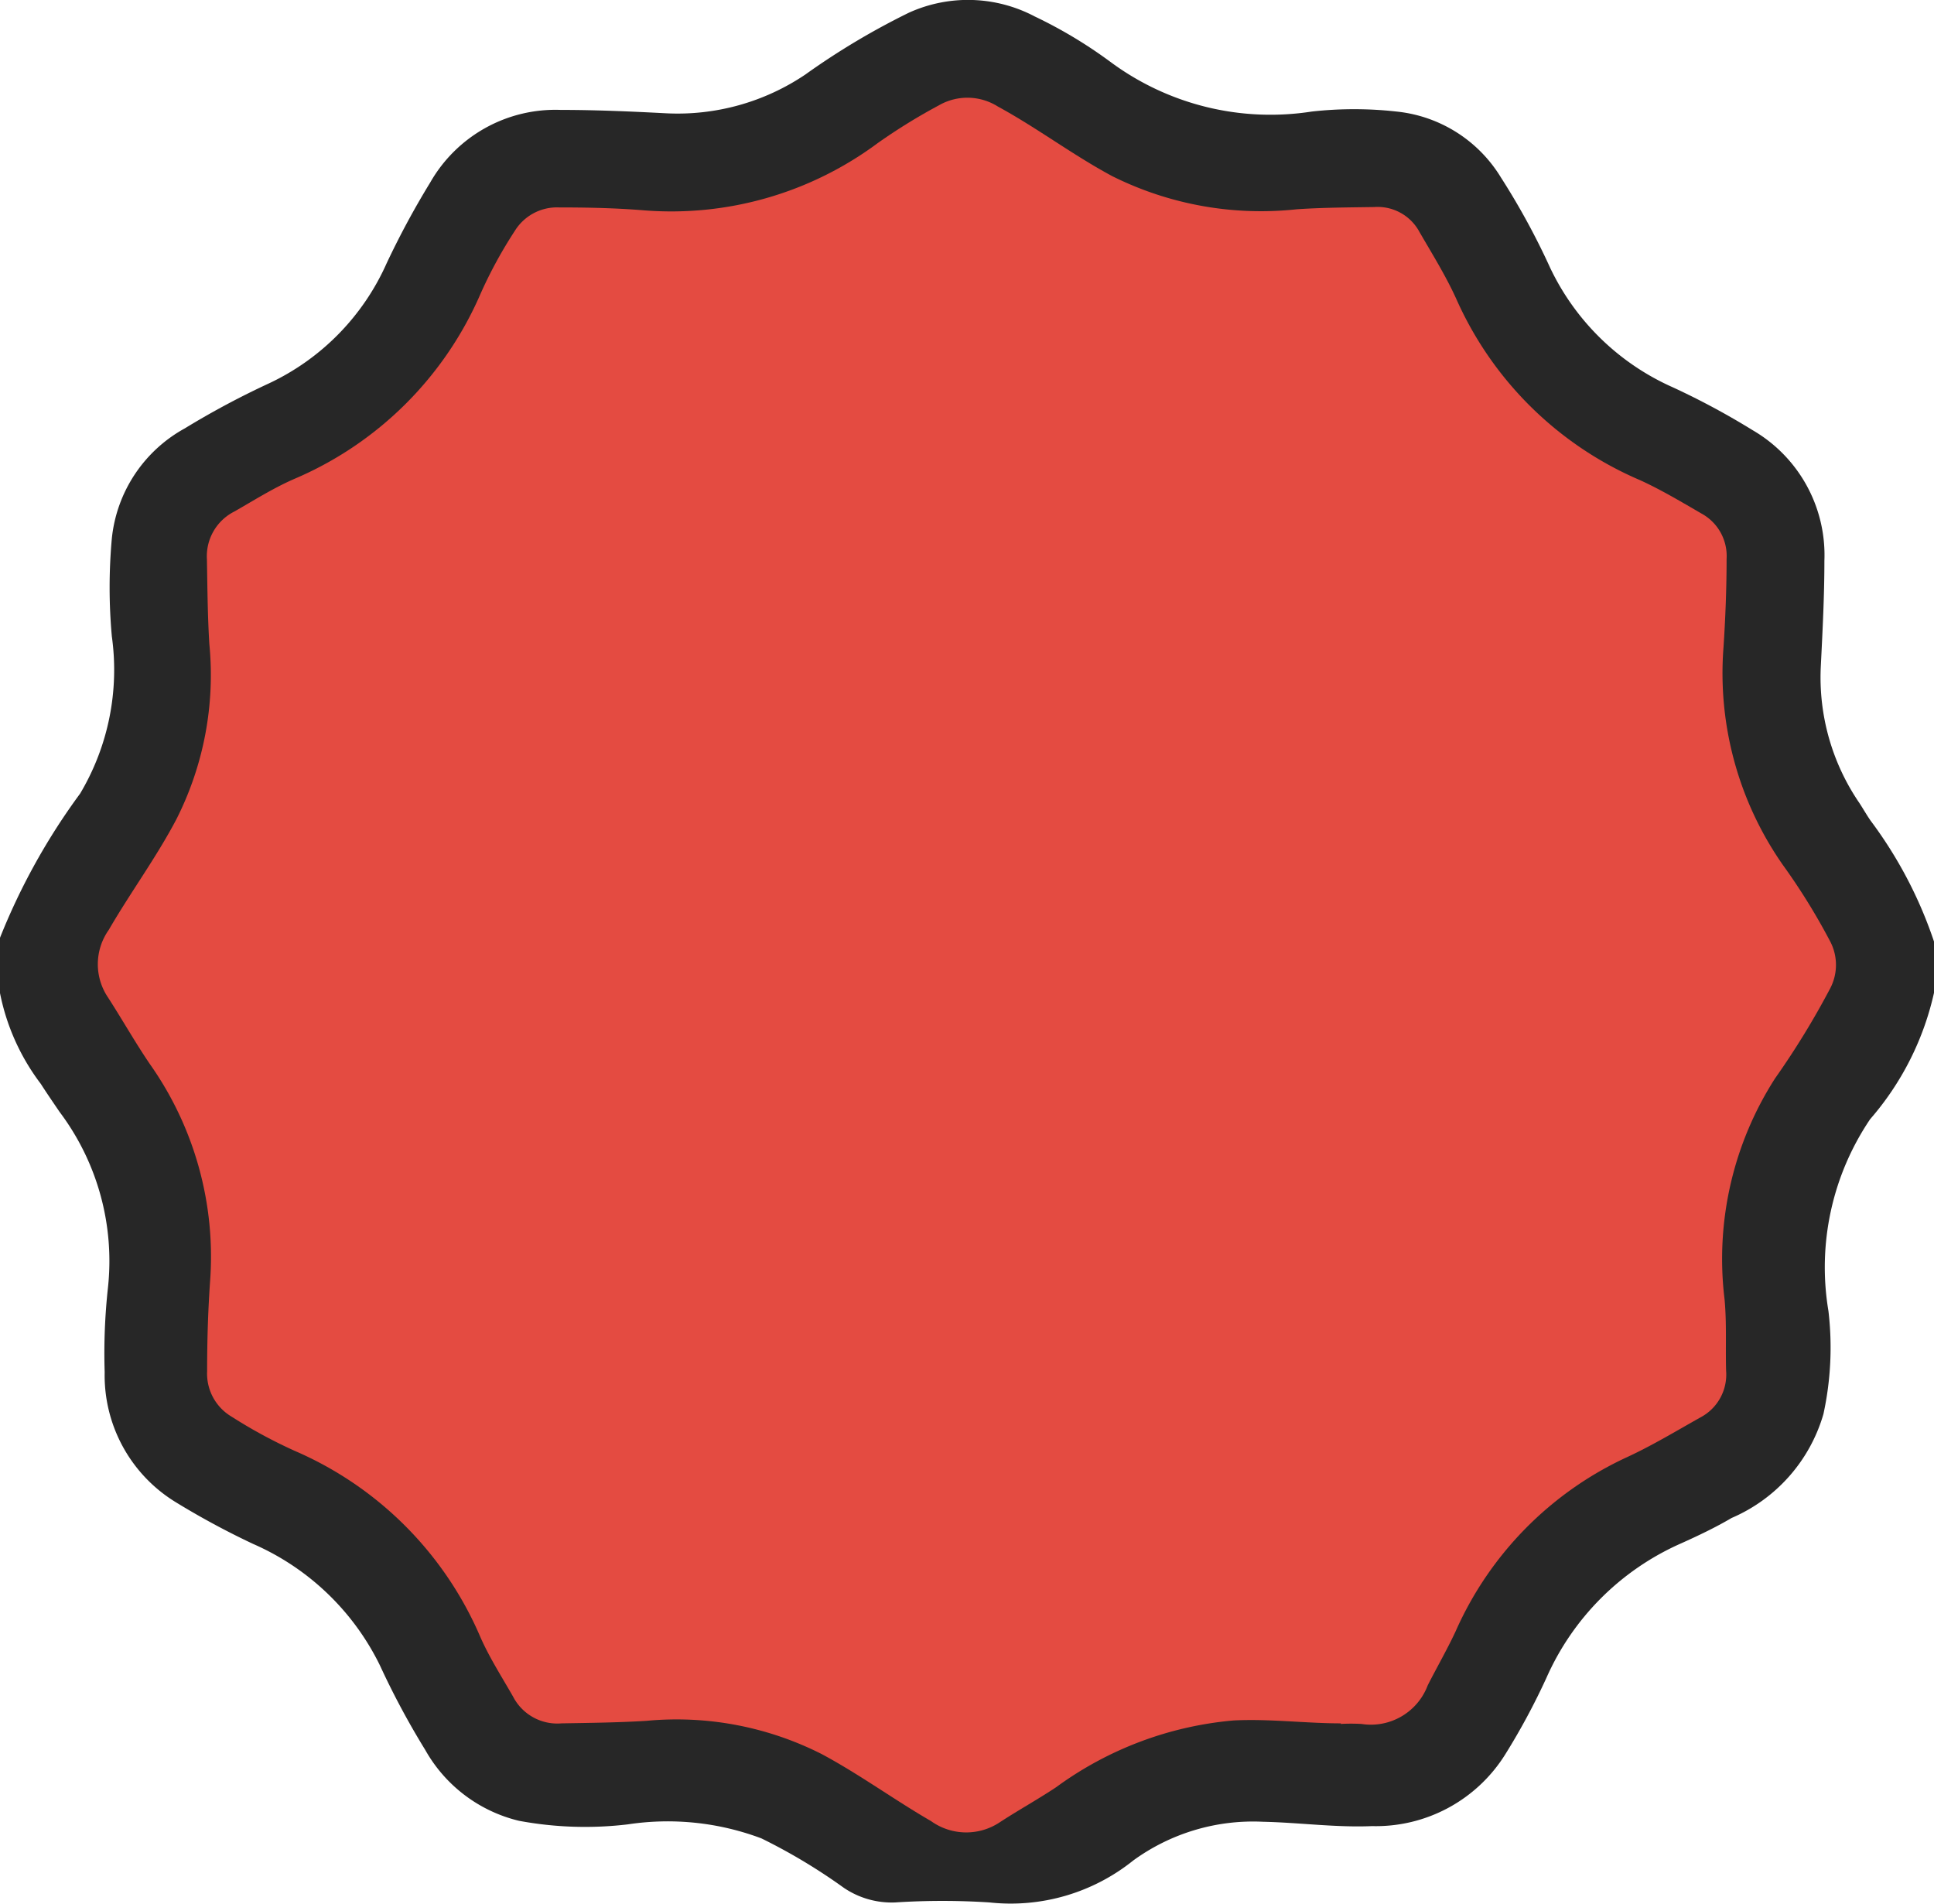
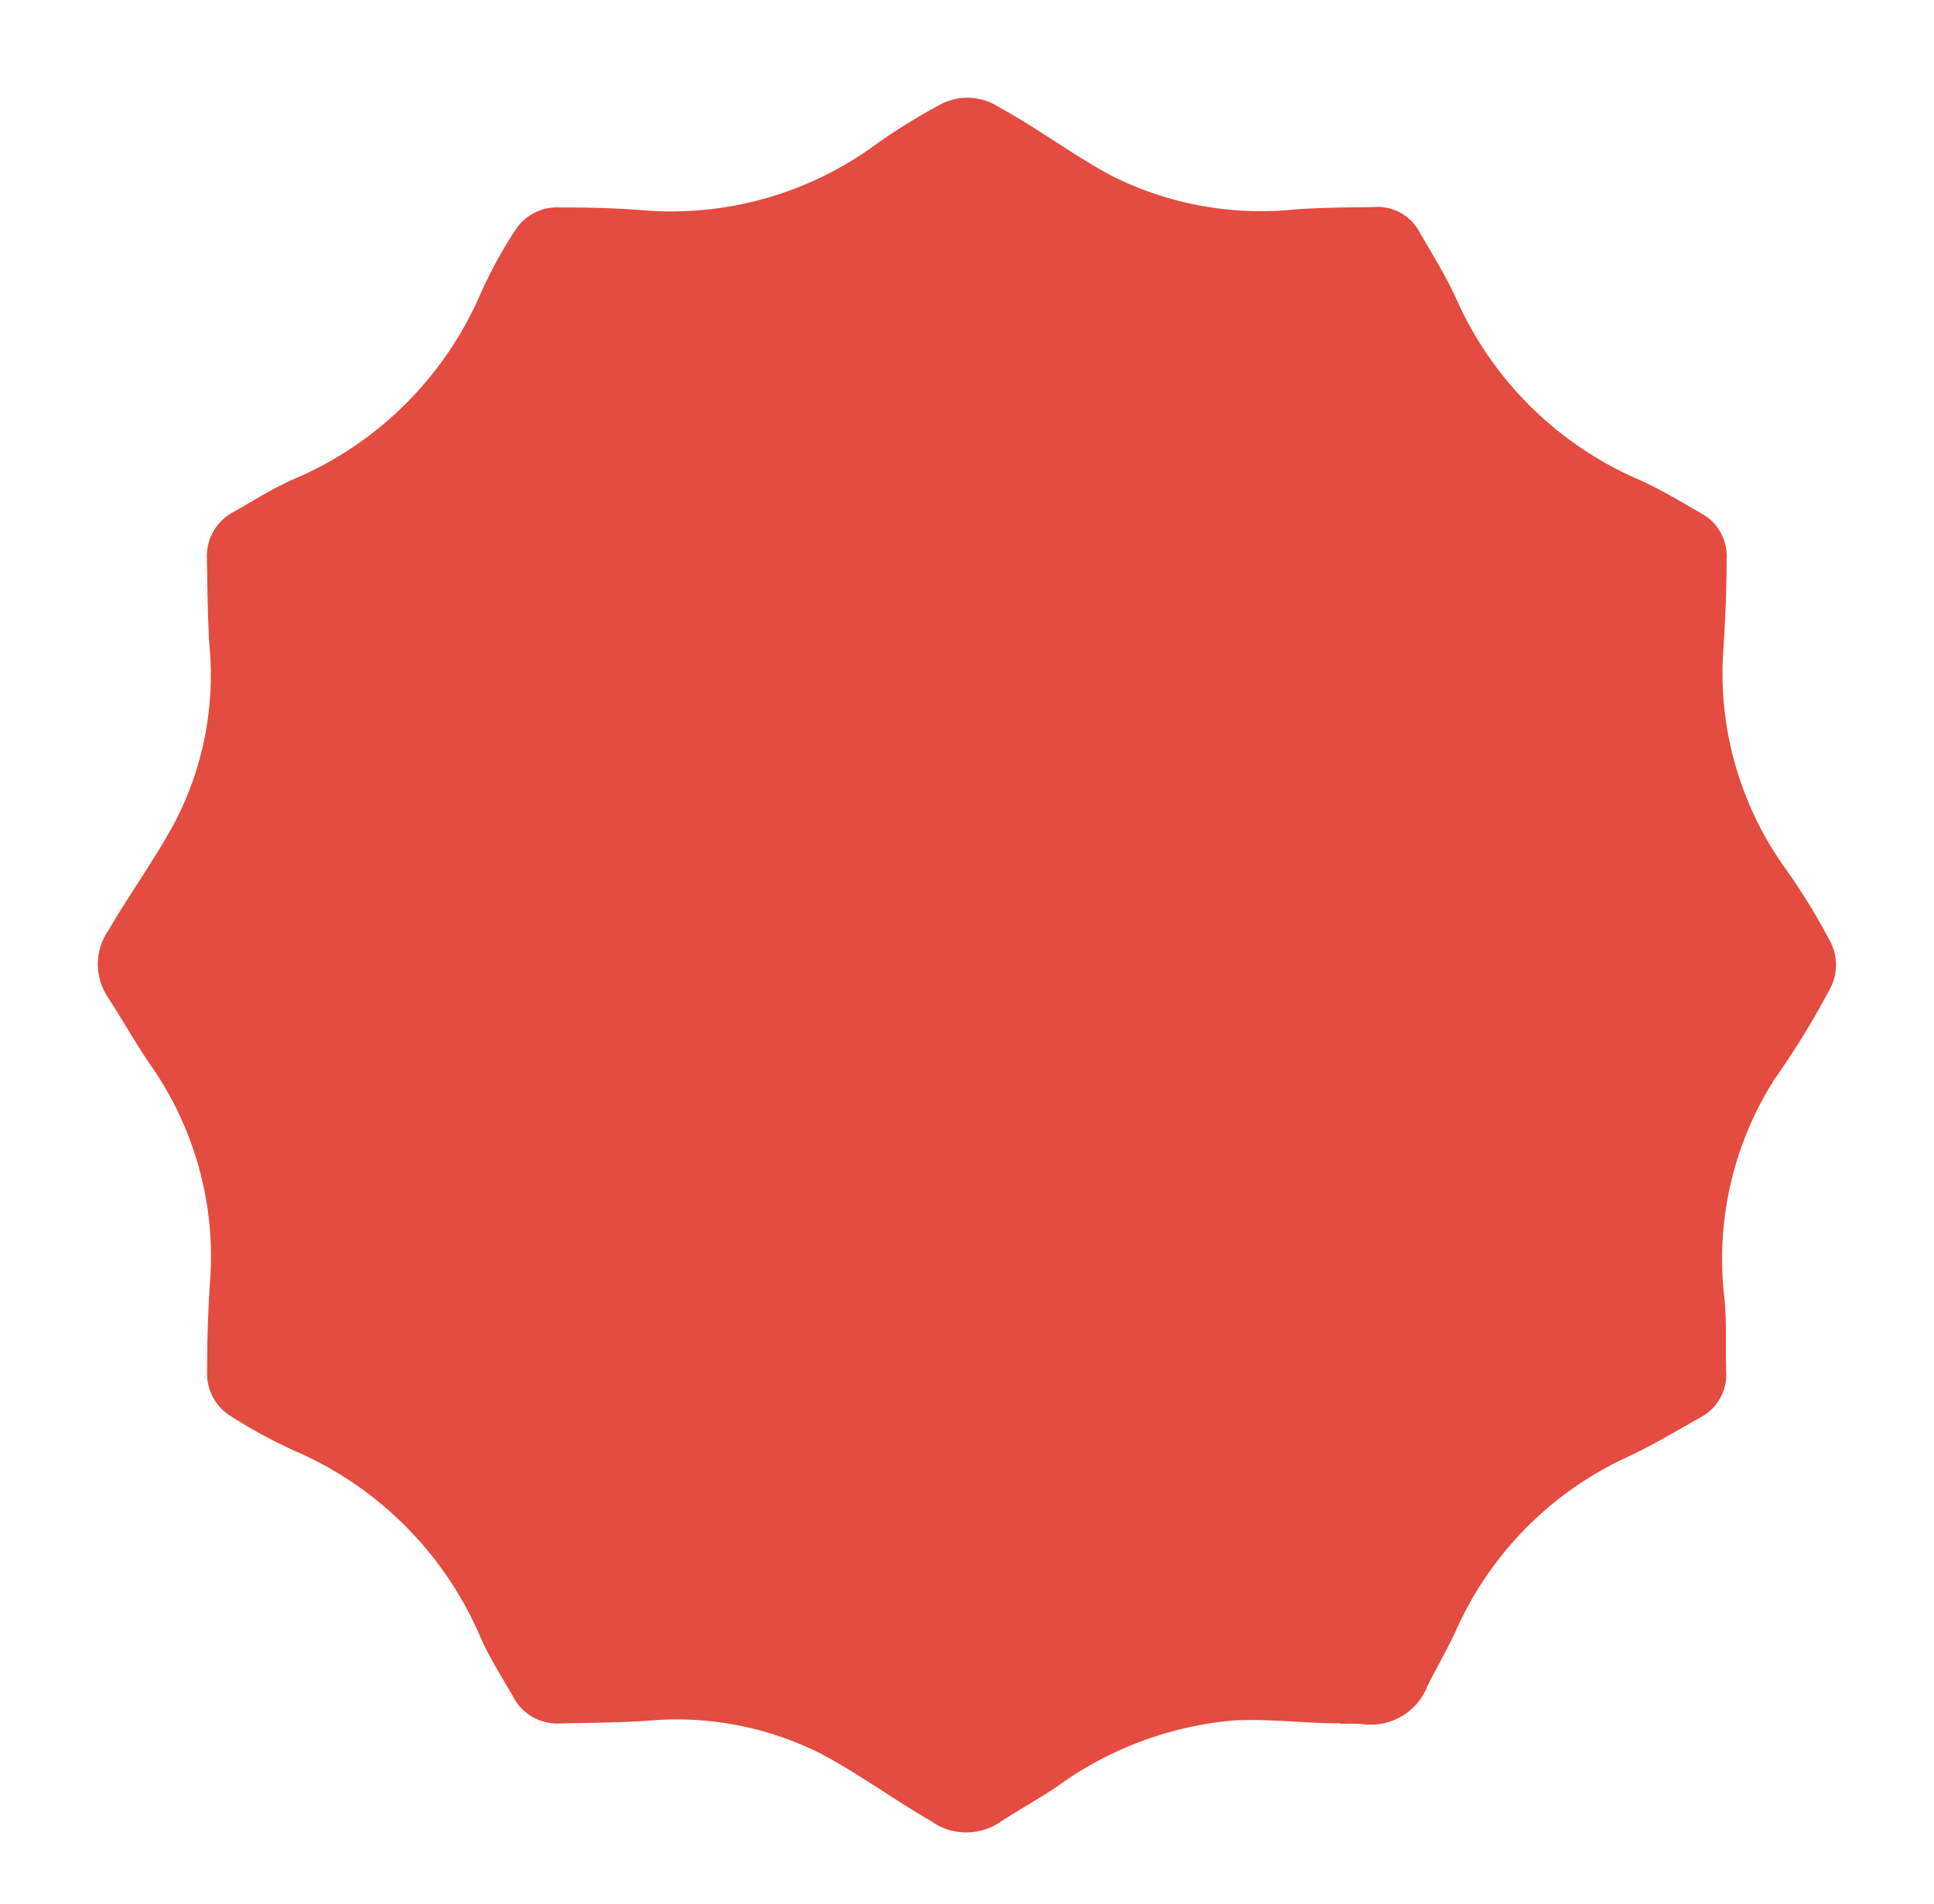
<svg xmlns="http://www.w3.org/2000/svg" width="19.992" height="19.678">
  <g data-name="グループ 2">
    <g data-name="グループ 3">
-       <path data-name="パス 51" d="M-.004 9.703a6.673 6.673 0 0 1 .832-1.5 2.5 2.5 0 0 0 .328-1.626 5.6 5.6 0 0 1 0-1.011 1.468 1.468 0 0 1 .754-1.138 8.621 8.621 0 0 1 .874-.467 2.488 2.488 0 0 0 1.212-1.238 8.67 8.67 0 0 1 .452-.838 1.49 1.49 0 0 1 1.348-.749c.364 0 .728.016 1.091.035a2.361 2.361 0 0 0 1.437-.4 7.553 7.553 0 0 1 1.072-.64 1.478 1.478 0 0 1 1.3.039 4.765 4.765 0 0 1 .783.47 2.778 2.778 0 0 0 2.081.513 3.948 3.948 0 0 1 .876 0 1.433 1.433 0 0 1 1.079.681 7.478 7.478 0 0 1 .511.938 2.547 2.547 0 0 0 1.27 1.233 7.83 7.83 0 0 1 .822.442 1.493 1.493 0 0 1 .741 1.35c0 .363-.019.726-.037 1.089a2.3 2.3 0 0 0 .4 1.416c.039.06.074.122.115.181a4.436 4.436 0 0 1 .659 1.261v.5a2.977 2.977 0 0 1-.664 1.324 2.734 2.734 0 0 0-.431 1.984 3.229 3.229 0 0 1-.052 1.064 1.676 1.676 0 0 1-.949 1.074c-.17.1-.345.183-.523.263a2.722 2.722 0 0 0-1.392 1.391 7.032 7.032 0 0 1-.424.788 1.577 1.577 0 0 1-1.378.743c-.378.016-.752-.037-1.129-.045a2.107 2.107 0 0 0-1.339.4 2.023 2.023 0 0 1-1.486.434 7.551 7.551 0 0 0-.975 0 .882.882 0 0 1-.531-.151 5.931 5.931 0 0 0-.852-.511 2.752 2.752 0 0 0-1.381-.145 3.729 3.729 0 0 1-1.126-.037 1.519 1.519 0 0 1-.968-.732 8.27 8.27 0 0 1-.469-.875 2.631 2.631 0 0 0-1.309-1.254 8.247 8.247 0 0 1-.806-.435 1.536 1.536 0 0 1-.73-1.341 6.226 6.226 0 0 1 .034-.874 2.564 2.564 0 0 0-.5-1.816c-.068-.1-.132-.193-.195-.291a2.285 2.285 0 0 1-.425-.958Z" fill="#272727" />
      <path data-name="パス 53" d="M13.862 17.813c-.37 0-.739-.049-1.111-.03a3.643 3.643 0 0 0-1.835.691c-.19.126-.389.236-.579.36a.625.625 0 0 1-.713-.011c-.382-.221-.739-.483-1.129-.692a3.318 3.318 0 0 0-1.814-.344c-.292.018-.584.021-.877.026a.514.514 0 0 1-.5-.276c-.114-.2-.243-.4-.337-.613a3.667 3.667 0 0 0-1.919-1.927 5.105 5.105 0 0 1-.652-.353.517.517 0 0 1-.255-.47c0-.312.009-.623.031-.934a3.451 3.451 0 0 0-.623-2.242c-.153-.225-.287-.463-.435-.692a.613.613 0 0 1 .01-.694c.225-.388.492-.749.7-1.145a3.3 3.3 0 0 0 .34-1.81c-.018-.292-.02-.584-.025-.876a.517.517 0 0 1 .284-.494c.2-.114.4-.241.615-.335a3.656 3.656 0 0 0 1.93-1.917 4.637 4.637 0 0 1 .354-.649.512.512 0 0 1 .456-.242c.293 0 .585.006.877.03a3.578 3.578 0 0 0 2.421-.697 6.034 6.034 0 0 1 .629-.388.591.591 0 0 1 .61.012c.406.221.773.5 1.181.719a3.442 3.442 0 0 0 1.91.343c.267-.018.533-.019.8-.023a.491.491 0 0 1 .468.259c.133.23.275.457.384.7a3.647 3.647 0 0 0 1.9 1.866c.218.1.425.224.632.344a.5.5 0 0 1 .258.469c0 .3-.012.609-.032.914a3.46 3.46 0 0 0 .612 2.246 6.585 6.585 0 0 1 .491.793.523.523 0 0 1 0 .485 8.4 8.4 0 0 1-.569.929 3.454 3.454 0 0 0-.523 2.285c.023.245.009.493.016.739a.5.5 0 0 1-.268.483c-.249.14-.494.288-.753.408a3.574 3.574 0 0 0-1.777 1.806c-.088.188-.192.368-.286.553a.628.628 0 0 1-.686.4 1.927 1.927 0 0 0-.215 0" fill="#e44b41" />
    </g>
  </g>
</svg>